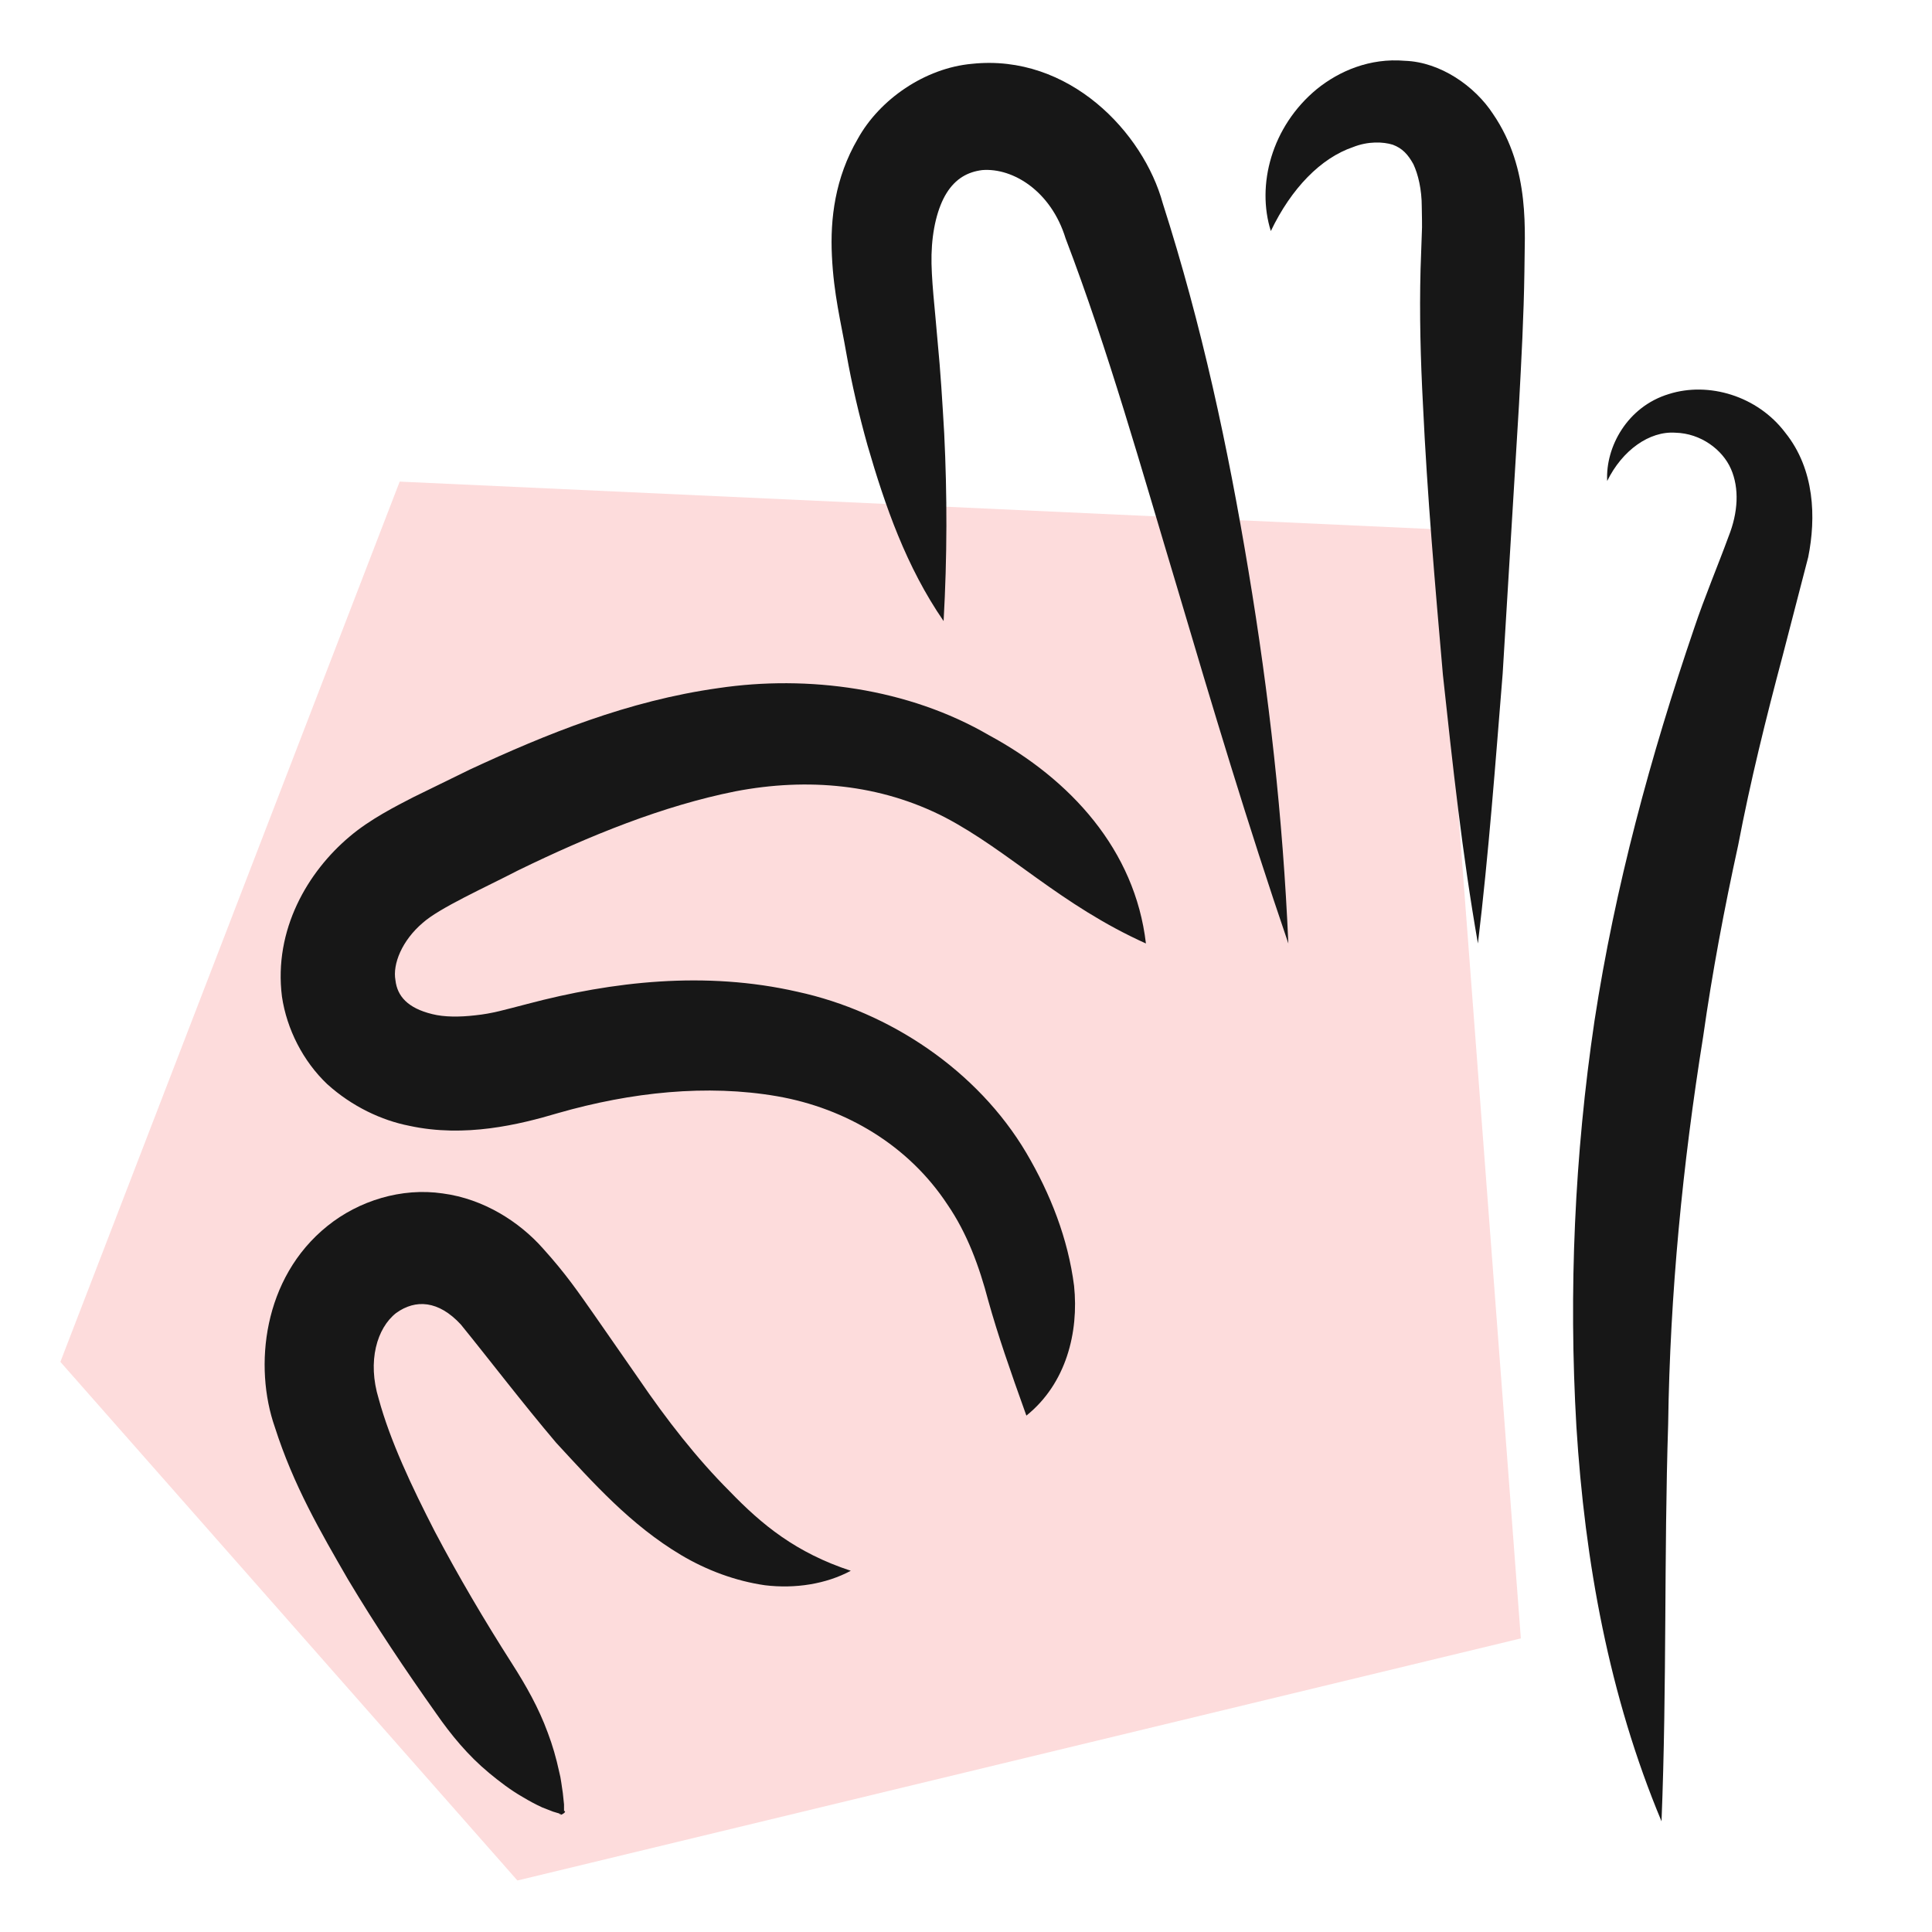
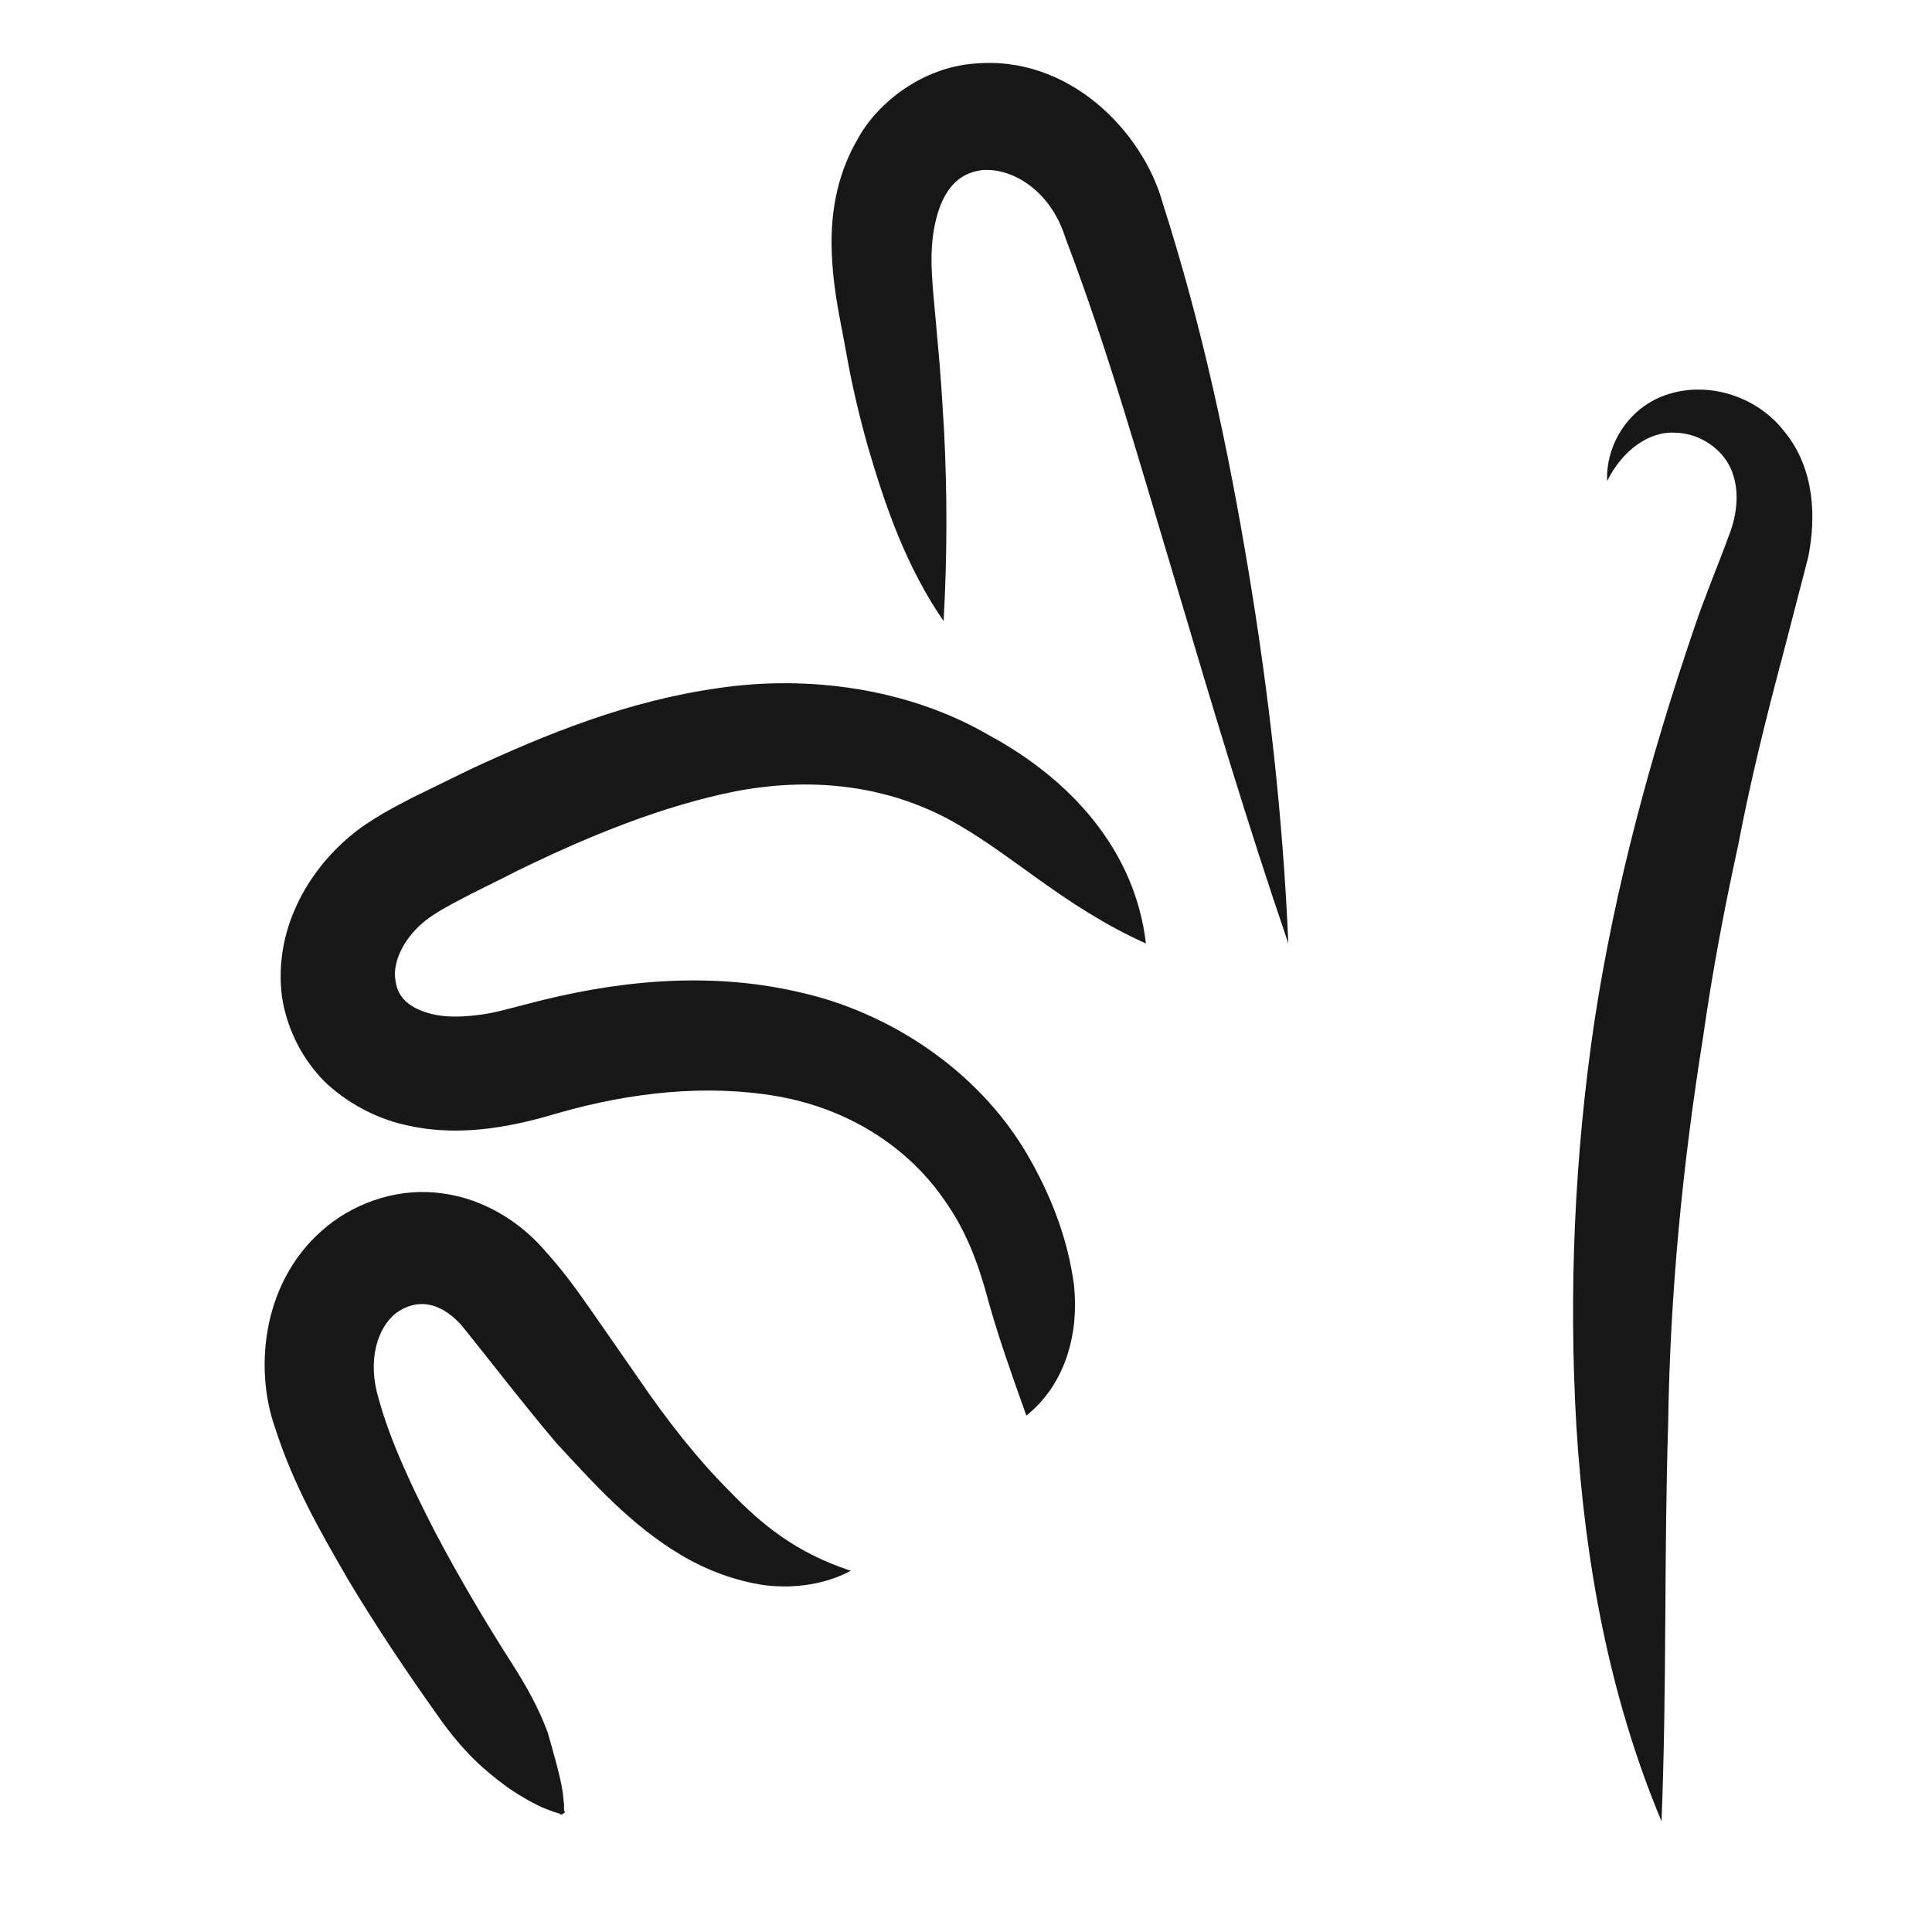
<svg xmlns="http://www.w3.org/2000/svg" width="32" height="32" viewBox="0 0 32 32" fill="none">
  <g clip-path="url(#clip0_630_37068)">
-     <path d="M1 22.557L8.57 31.147L25.19 27.137L23.8 8.767L6.62 7.977L1 22.557Z" fill="#FDDCDC" />
-     <path d="M24.479 15.627C24.219 14.147 24.059 12.657 23.899 11.177C23.769 9.687 23.639 8.197 23.569 6.707C23.529 5.957 23.509 5.207 23.529 4.457L23.549 3.887C23.559 3.717 23.549 3.577 23.549 3.427C23.549 3.137 23.489 2.887 23.409 2.717C23.319 2.557 23.229 2.457 23.069 2.397C22.909 2.347 22.659 2.337 22.409 2.437C21.879 2.617 21.389 3.117 21.049 3.827C20.809 3.067 21.059 2.097 21.809 1.477C22.179 1.177 22.689 0.957 23.269 1.007C23.859 1.027 24.429 1.427 24.729 1.887C25.359 2.807 25.249 3.857 25.249 4.497C25.239 5.227 25.199 5.967 25.159 6.707L24.889 11.157C24.769 12.637 24.659 14.127 24.479 15.627Z" fill="#171717" />
    <path d="M27.52 30.167C26.65 28.087 26.25 25.867 26.11 23.627C25.98 21.387 26.08 19.127 26.41 16.907C26.75 14.687 27.34 12.517 28.06 10.407C28.23 9.897 28.47 9.327 28.63 8.887C28.79 8.487 28.81 8.087 28.67 7.767C28.53 7.447 28.17 7.177 27.75 7.167C27.32 7.137 26.87 7.457 26.62 7.967C26.59 7.407 26.95 6.737 27.64 6.527C28.3 6.317 29.11 6.557 29.57 7.167C30.06 7.777 30.08 8.577 29.95 9.227L29.53 10.847C29.25 11.897 28.99 12.947 28.79 13.997C28.56 15.047 28.36 16.107 28.21 17.167C27.87 19.287 27.66 21.427 27.63 23.587C27.56 25.757 27.61 27.917 27.52 30.167Z" fill="#171717" />
    <path d="M15.629 10.287C15.009 9.387 14.659 8.377 14.369 7.377C14.229 6.877 14.109 6.367 14.019 5.857C13.929 5.337 13.809 4.877 13.779 4.237C13.749 3.627 13.829 2.947 14.209 2.297C14.569 1.647 15.319 1.127 16.099 1.057C17.709 0.887 18.939 2.197 19.259 3.367C19.909 5.397 20.339 7.407 20.679 9.457C21.019 11.497 21.249 13.547 21.339 15.627C20.669 13.667 20.079 11.697 19.499 9.737C18.909 7.777 18.359 5.807 17.649 3.947C17.409 3.167 16.779 2.777 16.269 2.817C16.029 2.847 15.829 2.957 15.679 3.197C15.529 3.437 15.439 3.807 15.429 4.217C15.419 4.597 15.489 5.147 15.529 5.647C15.579 6.157 15.609 6.667 15.639 7.177C15.689 8.197 15.689 9.217 15.629 10.287Z" fill="#171717" />
    <path d="M17 23.447C16.72 22.667 16.53 22.117 16.37 21.547C16.22 20.977 16.02 20.427 15.69 19.947C15.05 18.977 14.02 18.357 12.87 18.157C11.71 17.957 10.46 18.087 9.24 18.437C8.6 18.627 7.7 18.847 6.78 18.647C6.32 18.557 5.83 18.327 5.42 17.957C5.02 17.577 4.75 17.047 4.67 16.507C4.53 15.397 5.1 14.437 5.79 13.857C6.13 13.567 6.57 13.347 6.84 13.207L7.78 12.747C9.05 12.157 10.4 11.607 11.9 11.397C13.38 11.177 15.04 11.397 16.38 12.177C17.73 12.907 18.8 14.077 18.98 15.627C17.56 14.987 16.72 14.097 15.65 13.537C14.58 12.987 13.38 12.877 12.18 13.107C10.98 13.347 9.77 13.837 8.58 14.417C8.02 14.707 7.28 15.037 7 15.287C6.66 15.577 6.5 15.967 6.55 16.237C6.58 16.497 6.75 16.697 7.16 16.797C7.36 16.847 7.61 16.847 7.87 16.817C8.16 16.787 8.35 16.727 8.74 16.627C10.14 16.257 11.68 16.077 13.21 16.427C14.73 16.757 16.19 17.727 17 19.097C17.4 19.777 17.69 20.517 17.79 21.297C17.87 22.067 17.66 22.917 17 23.447Z" fill="#171717" />
-     <path d="M9.282 29.967L9.332 29.987H9.342C9.342 29.987 9.342 29.987 9.352 29.997C9.392 30.017 9.252 30.087 9.292 30.047C9.282 30.047 9.272 30.047 9.262 30.037L9.162 30.007L8.982 29.937C8.872 29.887 8.762 29.827 8.662 29.767C8.452 29.647 8.272 29.507 8.102 29.367C7.752 29.077 7.472 28.737 7.222 28.377C6.712 27.657 6.222 26.927 5.762 26.157C5.312 25.377 4.862 24.607 4.552 23.637C4.202 22.637 4.352 21.167 5.422 20.307C5.942 19.887 6.652 19.667 7.332 19.767C8.012 19.857 8.602 20.237 8.992 20.677C9.372 21.097 9.582 21.407 9.842 21.777L10.572 22.827C11.042 23.517 11.542 24.157 12.082 24.697C12.622 25.257 13.182 25.717 14.092 26.017C13.682 26.237 13.172 26.317 12.672 26.257C12.182 26.187 11.702 26.007 11.282 25.757C10.442 25.257 9.822 24.557 9.212 23.897C8.652 23.237 8.072 22.477 7.632 21.937C7.262 21.537 6.882 21.517 6.562 21.747C6.242 21.997 6.082 22.547 6.272 23.167C6.462 23.867 6.822 24.627 7.202 25.367C7.592 26.107 8.022 26.837 8.482 27.557C8.712 27.917 8.922 28.287 9.072 28.697C9.152 28.907 9.212 29.117 9.262 29.347C9.292 29.457 9.302 29.577 9.322 29.697L9.342 29.887V29.987C9.342 29.997 9.342 30.007 9.342 30.007C9.382 29.967 9.242 30.037 9.272 30.057V30.047L9.282 29.967Z" fill="#171717" />
+     <path d="M9.282 29.967L9.332 29.987H9.342C9.342 29.987 9.342 29.987 9.352 29.997C9.392 30.017 9.252 30.087 9.292 30.047C9.282 30.047 9.272 30.047 9.262 30.037L9.162 30.007L8.982 29.937C8.872 29.887 8.762 29.827 8.662 29.767C8.452 29.647 8.272 29.507 8.102 29.367C7.752 29.077 7.472 28.737 7.222 28.377C6.712 27.657 6.222 26.927 5.762 26.157C5.312 25.377 4.862 24.607 4.552 23.637C4.202 22.637 4.352 21.167 5.422 20.307C5.942 19.887 6.652 19.667 7.332 19.767C8.012 19.857 8.602 20.237 8.992 20.677C9.372 21.097 9.582 21.407 9.842 21.777L10.572 22.827C11.042 23.517 11.542 24.157 12.082 24.697C12.622 25.257 13.182 25.717 14.092 26.017C13.682 26.237 13.172 26.317 12.672 26.257C12.182 26.187 11.702 26.007 11.282 25.757C10.442 25.257 9.822 24.557 9.212 23.897C8.652 23.237 8.072 22.477 7.632 21.937C7.262 21.537 6.882 21.517 6.562 21.747C6.242 21.997 6.082 22.547 6.272 23.167C6.462 23.867 6.822 24.627 7.202 25.367C7.592 26.107 8.022 26.837 8.482 27.557C8.712 27.917 8.922 28.287 9.072 28.697C9.292 29.457 9.302 29.577 9.322 29.697L9.342 29.887V29.987C9.342 29.997 9.342 30.007 9.342 30.007C9.382 29.967 9.242 30.037 9.272 30.057V30.047L9.282 29.967Z" fill="#171717" />
  </g>
  <defs>
    <clipPath id="clip0_630_37068">
      <rect width="32" height="32" fill="white" />
    </clipPath>
  </defs>
</svg>